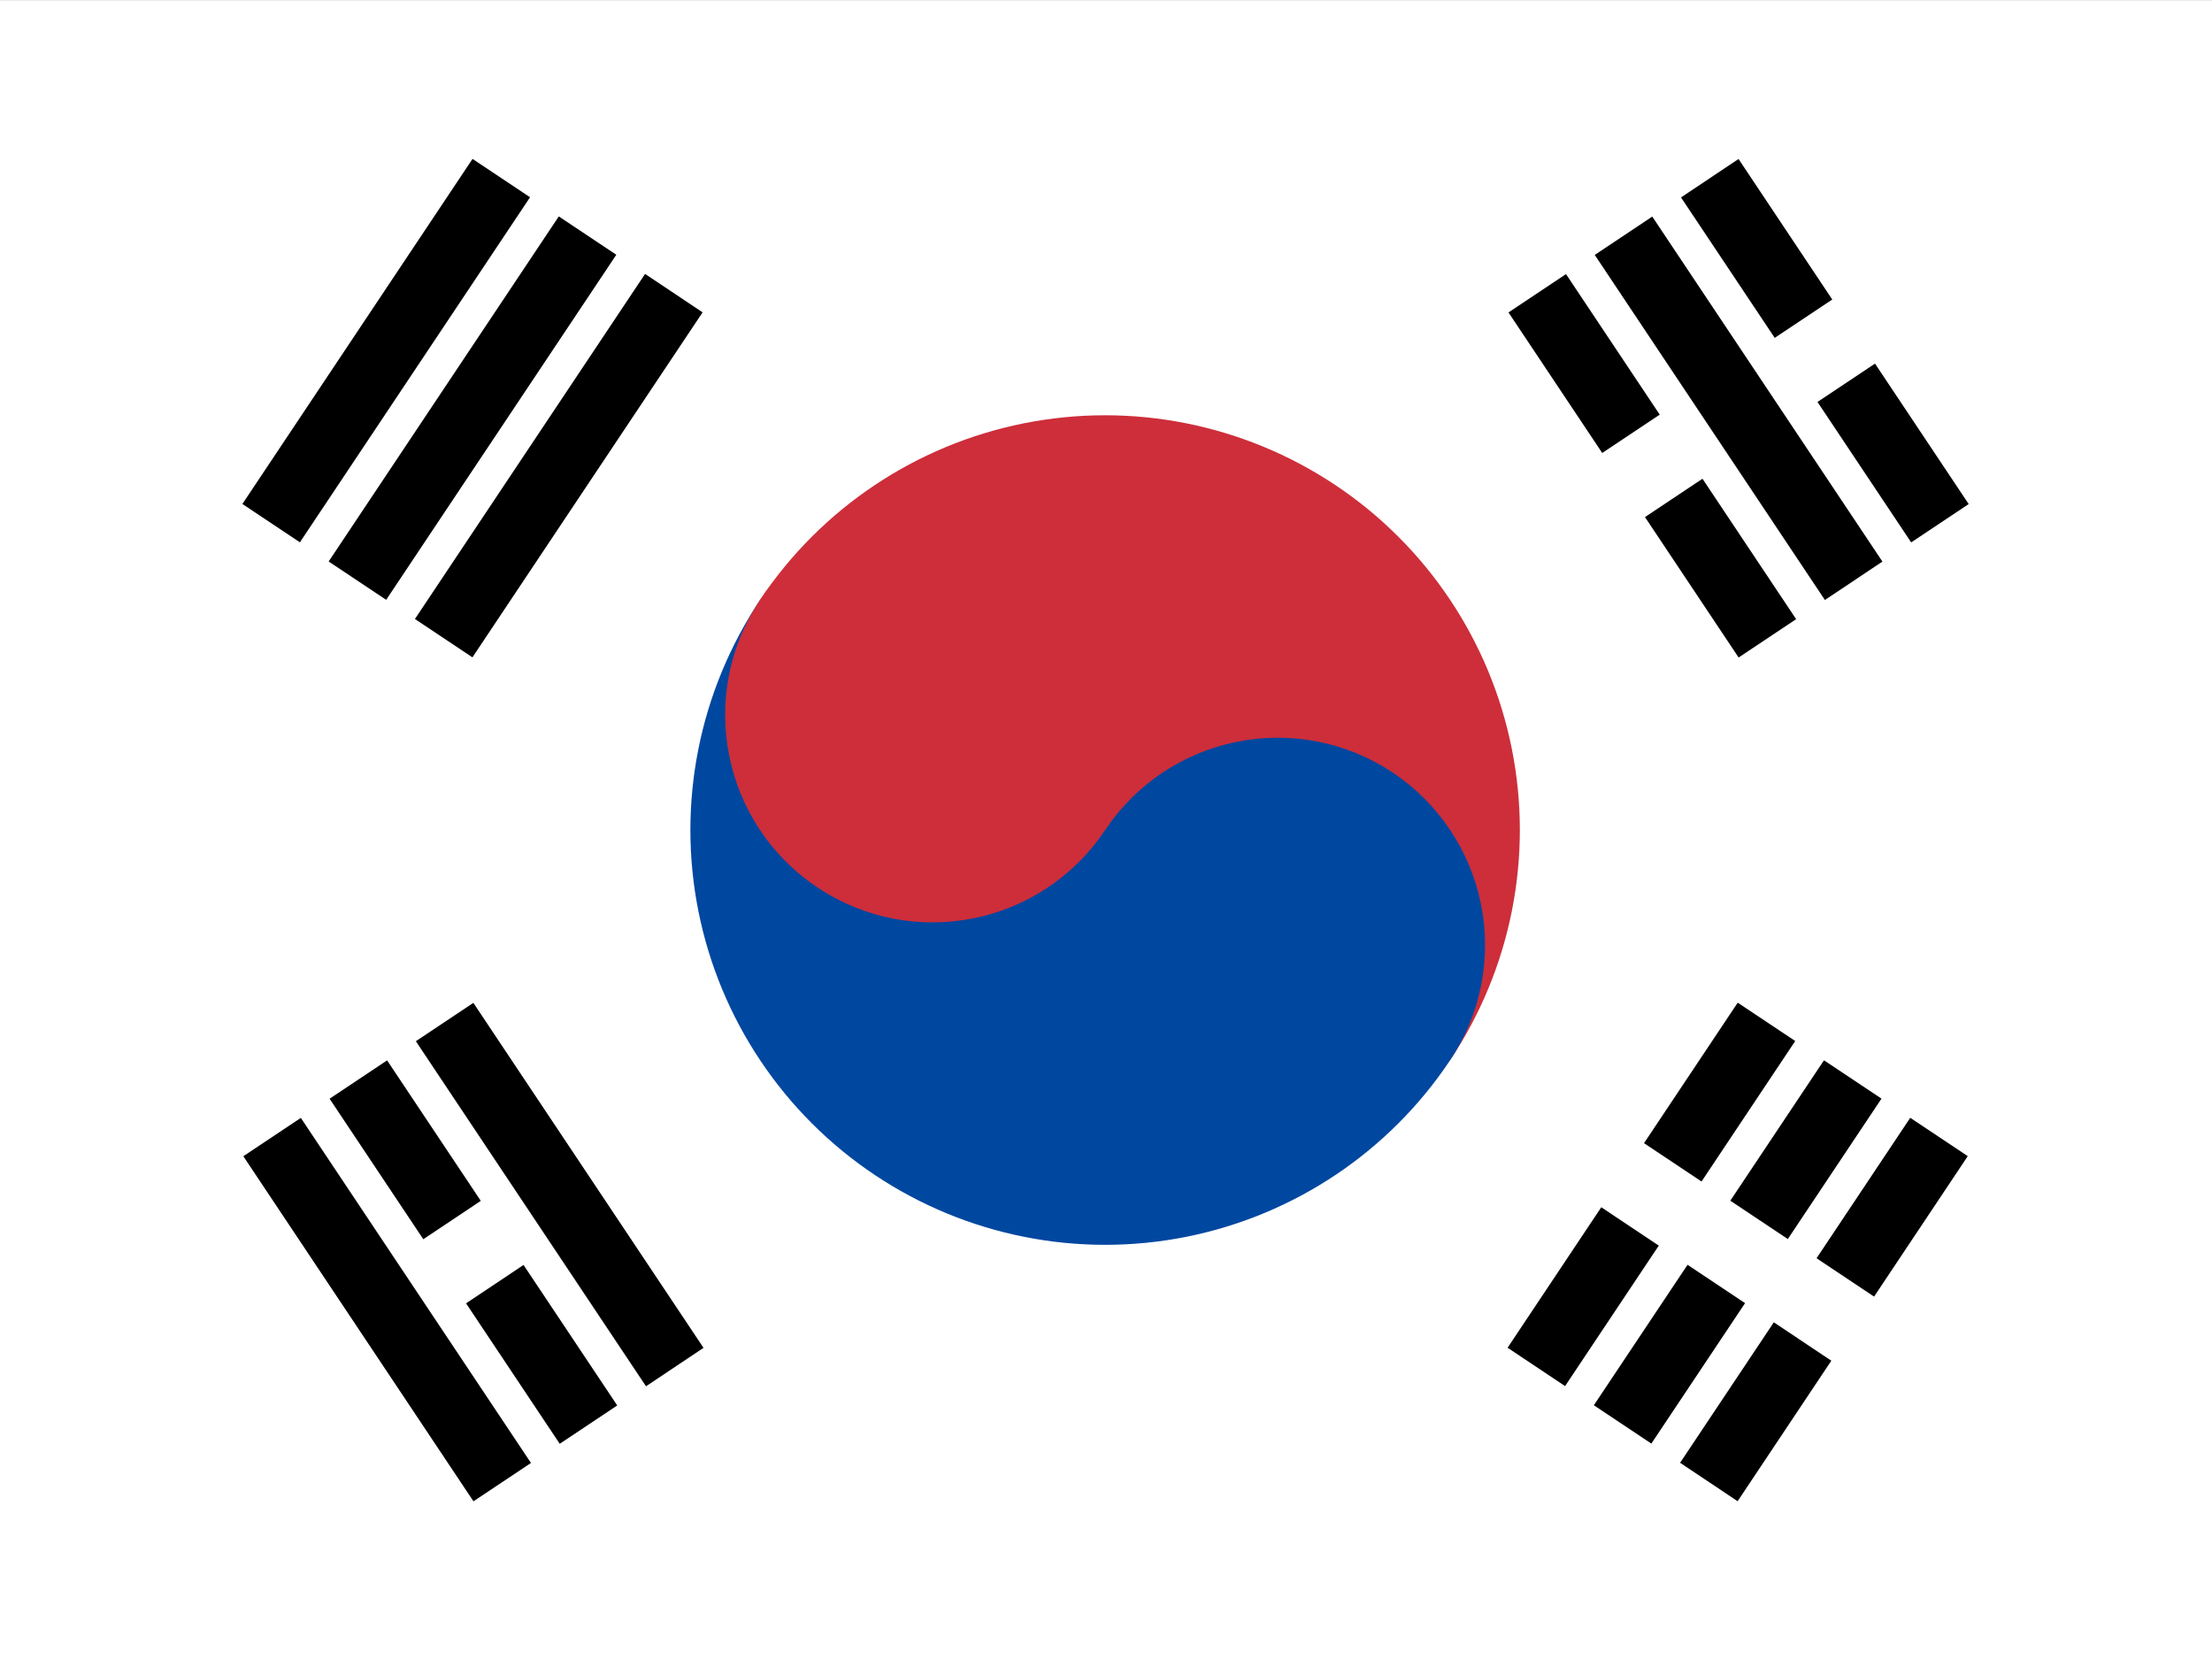
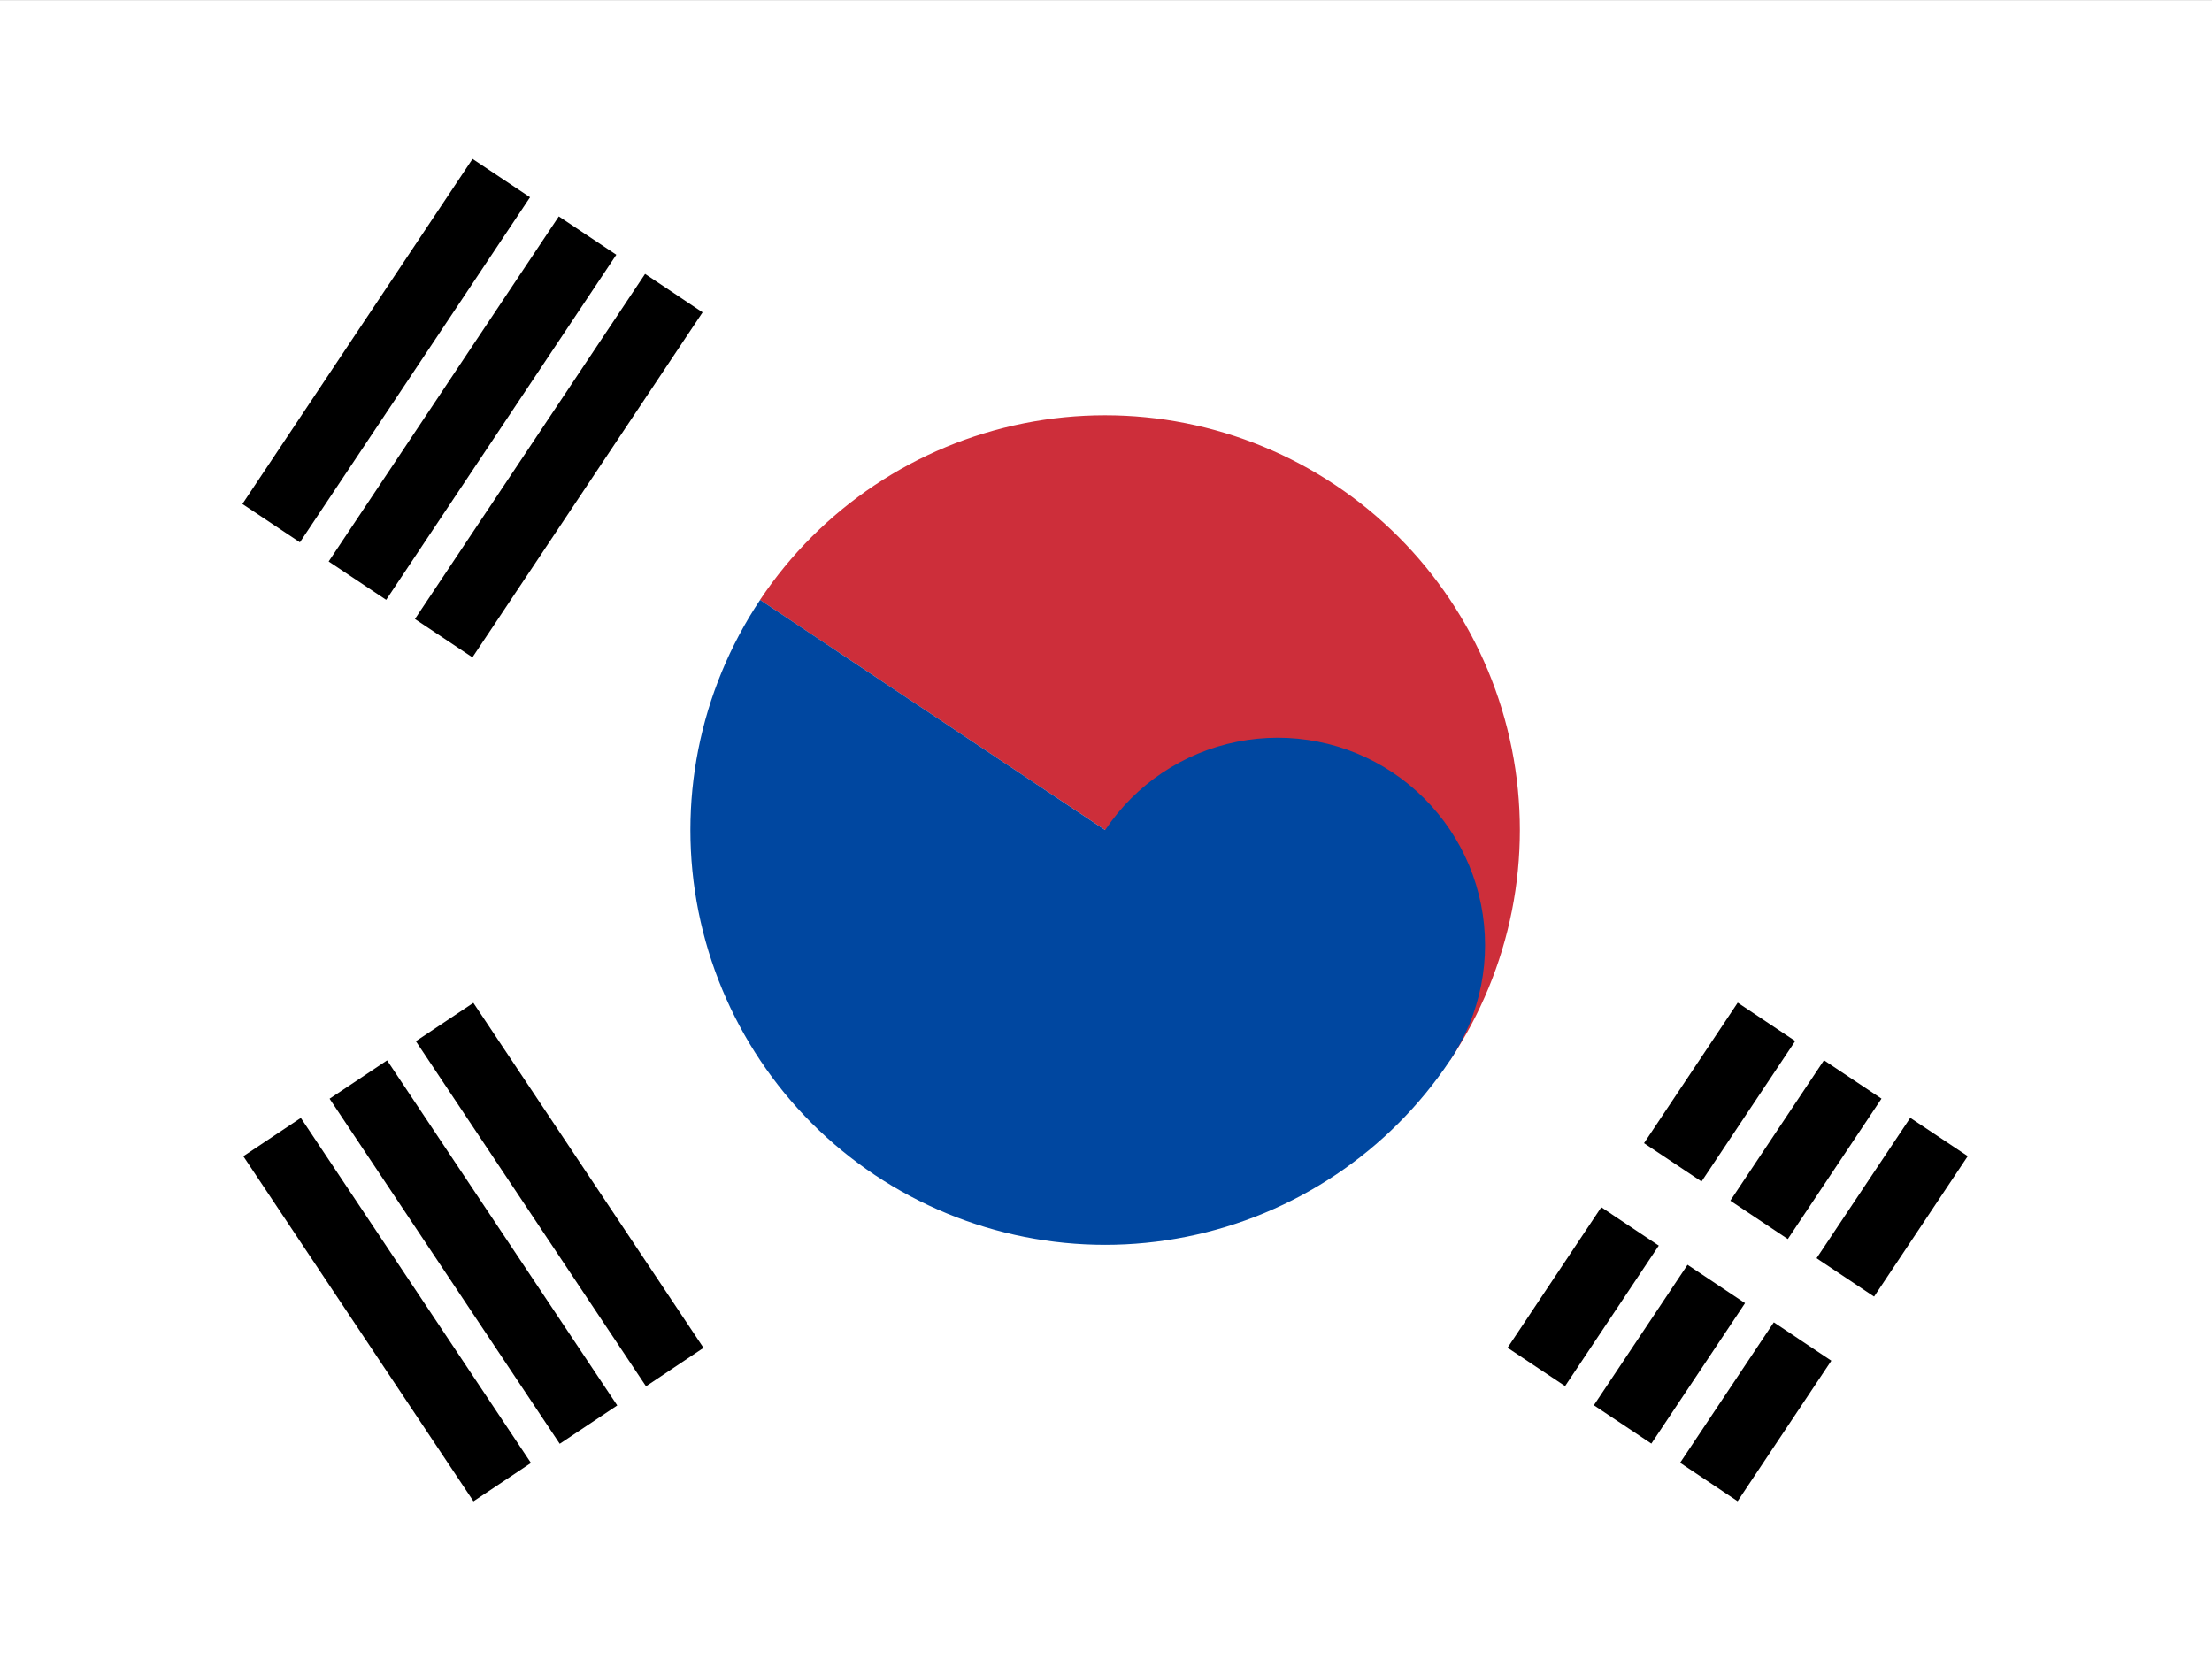
<svg xmlns="http://www.w3.org/2000/svg" width="24" height="18" viewBox="0 0 24 18" fill="none">
  <rect x="0" y="0" width="24" height="18" fill="#333333" stroke="none" />
  <g id="south korea" clip-path="url(#clip0_3198_28631)">
    <g id="Group">
      <path id="Vector" fill-rule="evenodd" clip-rule="evenodd" d="M0 0.001H24.005V18.001H0V0.001Z" fill="white" />
      <g id="Group_2">
        <g id="c">
          <path id="b" fill-rule="evenodd" clip-rule="evenodd" d="M2.63 5.468L5.127 1.724L5.751 2.14L3.254 5.884L2.63 5.468ZM3.566 6.092L6.063 2.348L6.687 2.764L4.19 6.508L3.566 6.092ZM4.502 6.716L6.999 2.972L7.623 3.389L5.126 7.132L4.502 6.716Z" fill="black" />
          <path id="b_2" fill-rule="evenodd" clip-rule="evenodd" d="M16.357 14.623L18.854 10.879L19.478 11.295L16.981 15.039L16.357 14.623ZM17.293 15.247L19.79 11.504L20.414 11.92L17.917 15.663L17.293 15.247ZM18.229 15.871L20.726 12.128L21.35 12.544L18.853 16.288L18.229 15.871Z" fill="black" />
        </g>
        <g id="Vector_2">
          <path fill-rule="evenodd" clip-rule="evenodd" d="M17.294 12.543L20.414 14.624L17.294 12.543Z" fill="black" />
          <path d="M17.294 12.543L20.414 14.624" stroke="white" stroke-width="0.836" />
        </g>
        <path id="Vector_3" fill-rule="evenodd" clip-rule="evenodd" d="M8.246 6.509C8.908 5.516 9.938 4.827 11.108 4.593C12.278 4.359 13.494 4.6 14.487 5.262C15.48 5.924 16.169 6.953 16.403 8.124C16.637 9.294 16.396 10.509 15.734 11.502L8.246 6.509Z" fill="#CD2E3A" />
        <path id="Vector_4" fill-rule="evenodd" clip-rule="evenodd" d="M8.247 6.509C7.585 7.502 7.344 8.717 7.578 9.888C7.812 11.058 8.501 12.088 9.494 12.75C10.487 13.412 11.702 13.653 12.872 13.419C14.043 13.185 15.072 12.496 15.734 11.503C16.066 11.006 16.186 10.399 16.069 9.813C15.952 9.228 15.607 8.714 15.111 8.382C14.614 8.051 14.007 7.931 13.422 8.048C12.836 8.165 12.322 8.509 11.991 9.006L8.247 6.509Z" fill="#0047A0" />
-         <path id="Vector_5" d="M11.99 9.006C12.68 7.972 12.401 6.575 11.367 5.885C10.333 5.196 8.936 5.475 8.246 6.509C7.557 7.543 7.836 8.94 8.87 9.629C9.904 10.319 11.301 10.04 11.99 9.006Z" fill="#CD2E3A" />
      </g>
      <g id="Group_3">
        <g id="c_2">
          <path id="b_3" fill-rule="evenodd" clip-rule="evenodd" d="M5.137 16.289L2.64 12.545L3.264 12.129L5.761 15.873L5.137 16.289ZM6.073 15.665L3.576 11.921L4.2 11.505L6.697 15.249L6.073 15.665ZM7.009 15.041L4.512 11.297L5.136 10.881L7.633 14.624L7.009 15.041Z" fill="black" />
-           <path id="b_4" fill-rule="evenodd" clip-rule="evenodd" d="M18.864 7.134L16.367 3.39L16.991 2.974L19.488 6.718L18.864 7.134ZM19.8 6.51L17.303 2.766L17.927 2.35L20.424 6.093L19.8 6.51ZM20.736 5.885L18.239 2.142L18.863 1.725L21.36 5.469L20.736 5.885Z" fill="black" />
        </g>
        <g id="Vector_6">
          <path fill-rule="evenodd" clip-rule="evenodd" d="M4.668 13.898L5.604 13.273L4.668 13.898ZM17.303 5.471L18.395 4.743L17.303 5.471ZM19.331 4.118L20.267 3.494L19.331 4.118Z" fill="black" />
-           <path d="M4.668 13.898L5.604 13.273M17.303 5.471L18.395 4.743M19.331 4.118L20.267 3.494" stroke="white" stroke-width="0.836" />
        </g>
      </g>
    </g>
  </g>
  <defs>
    <clipPath id="clip0_3198_28631">
      <rect width="24" height="18" fill="white" />
    </clipPath>
  </defs>
</svg>